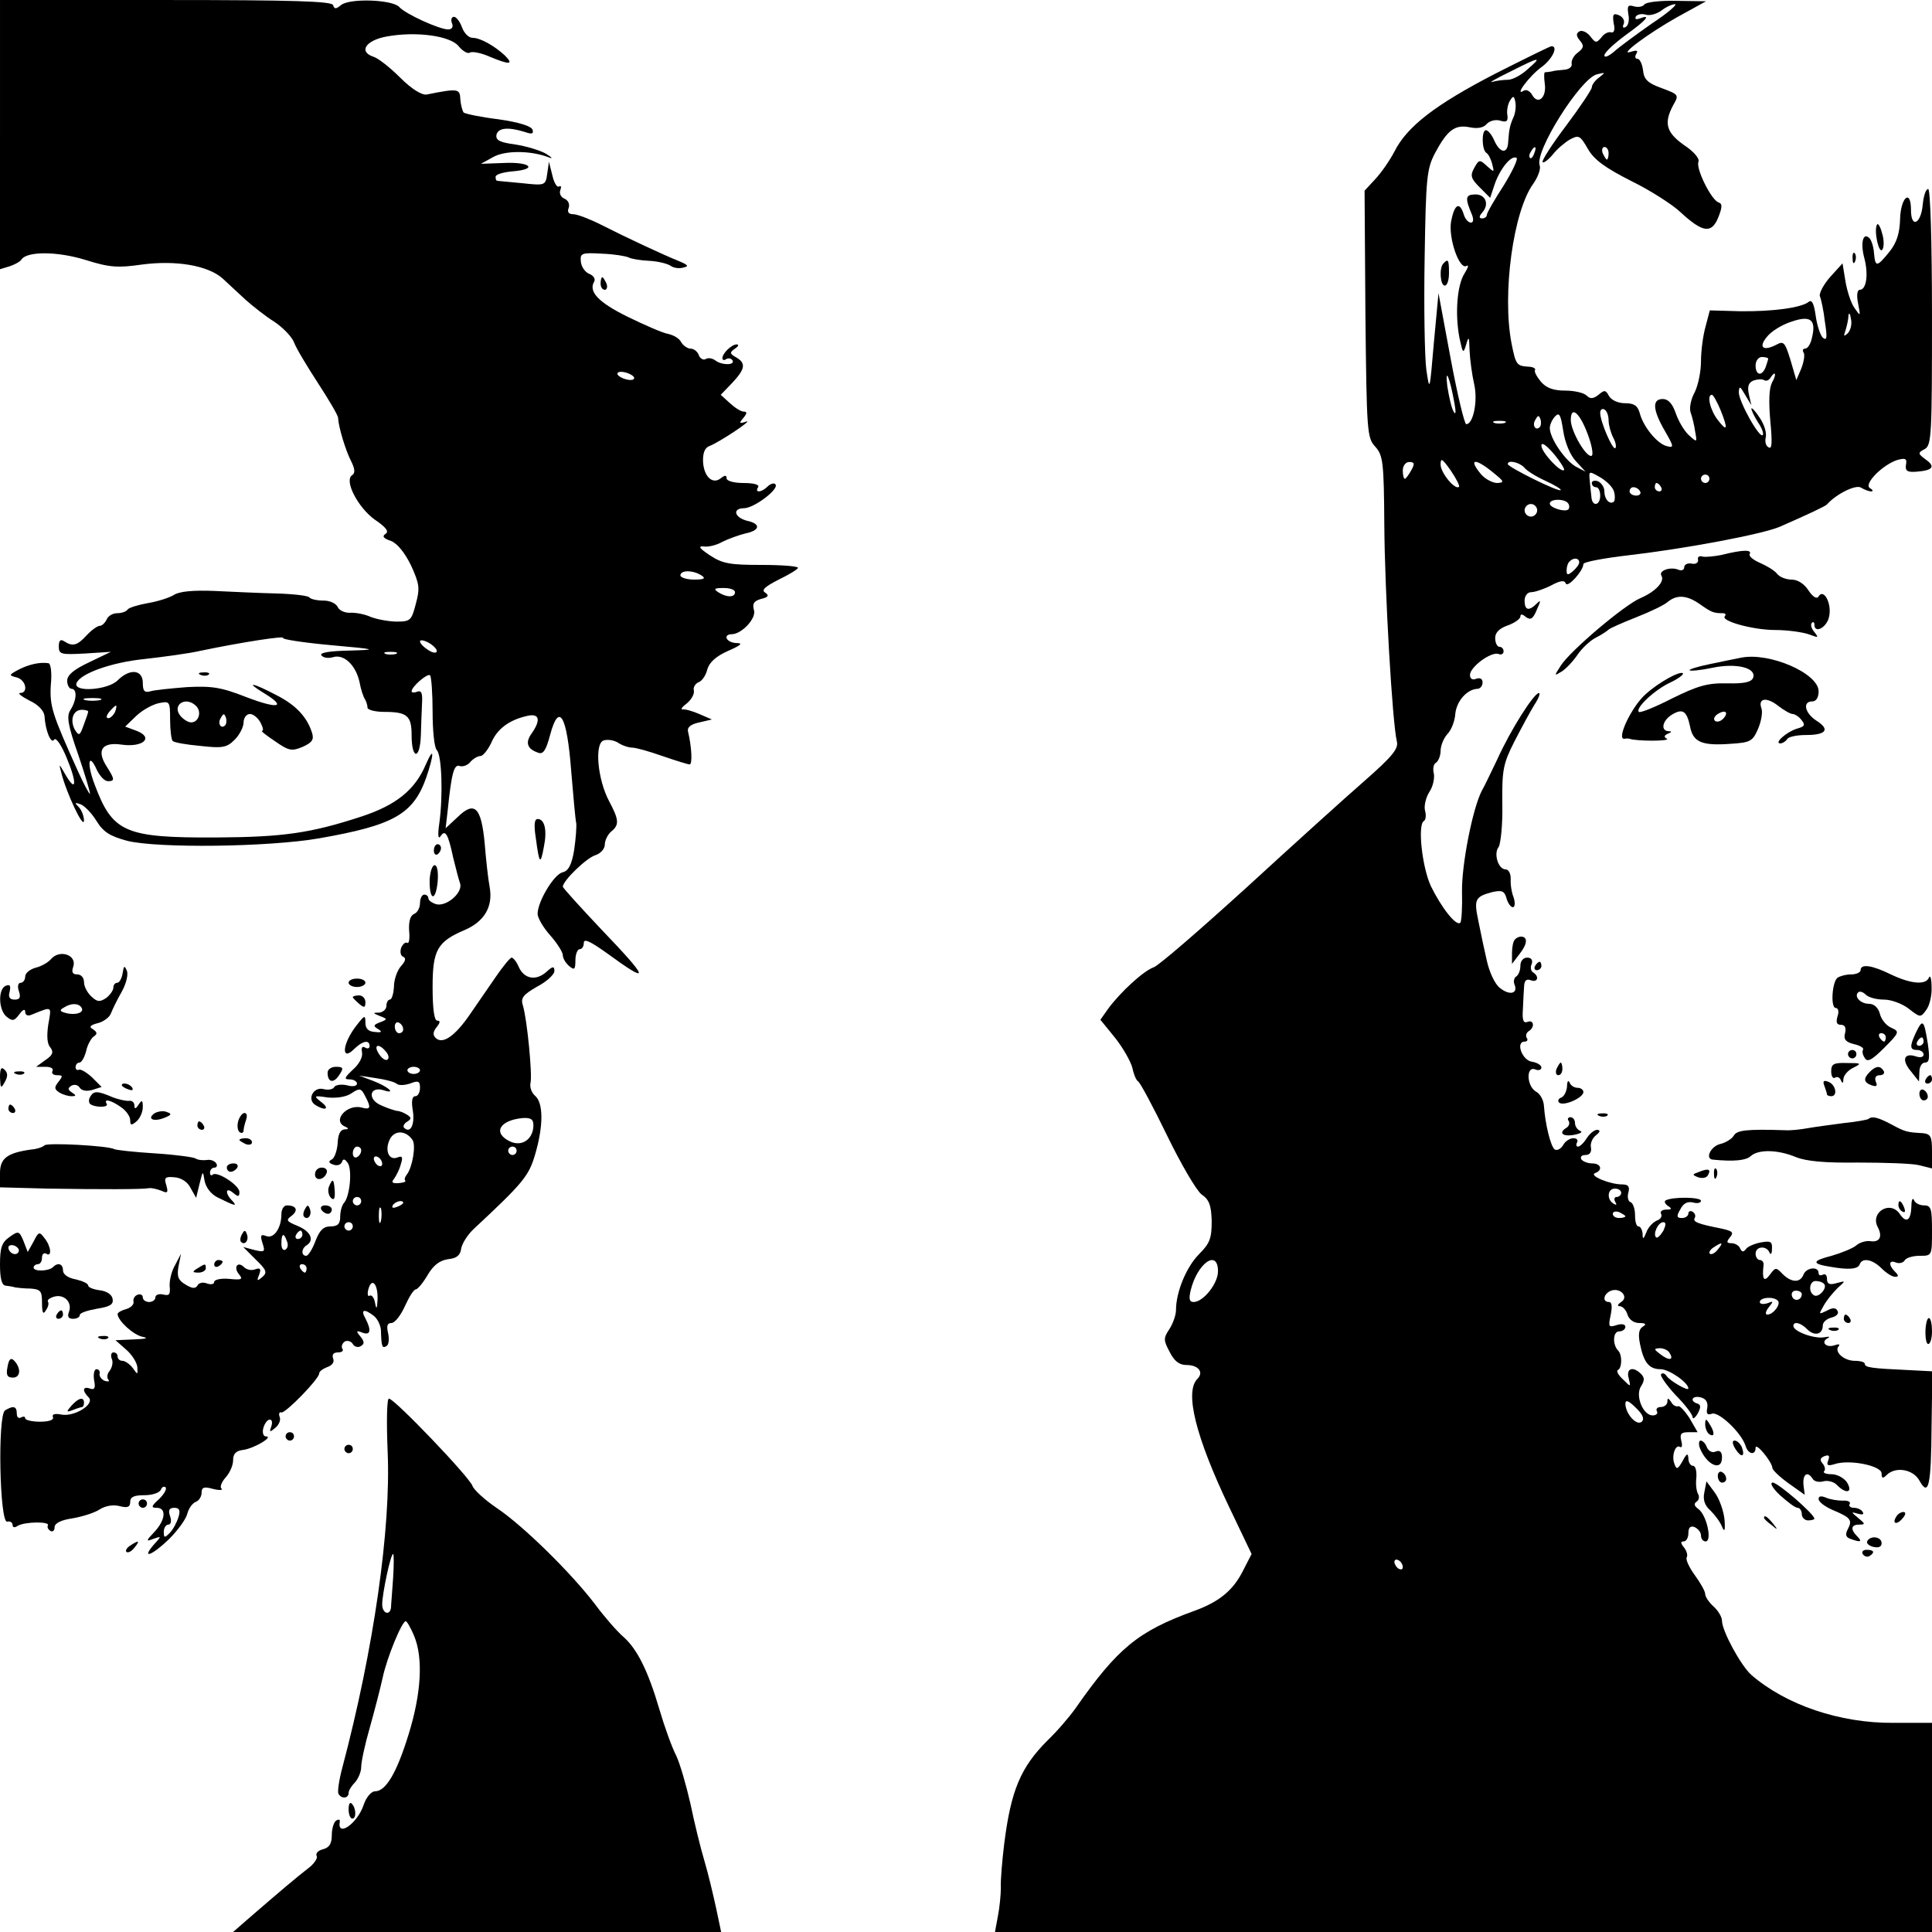
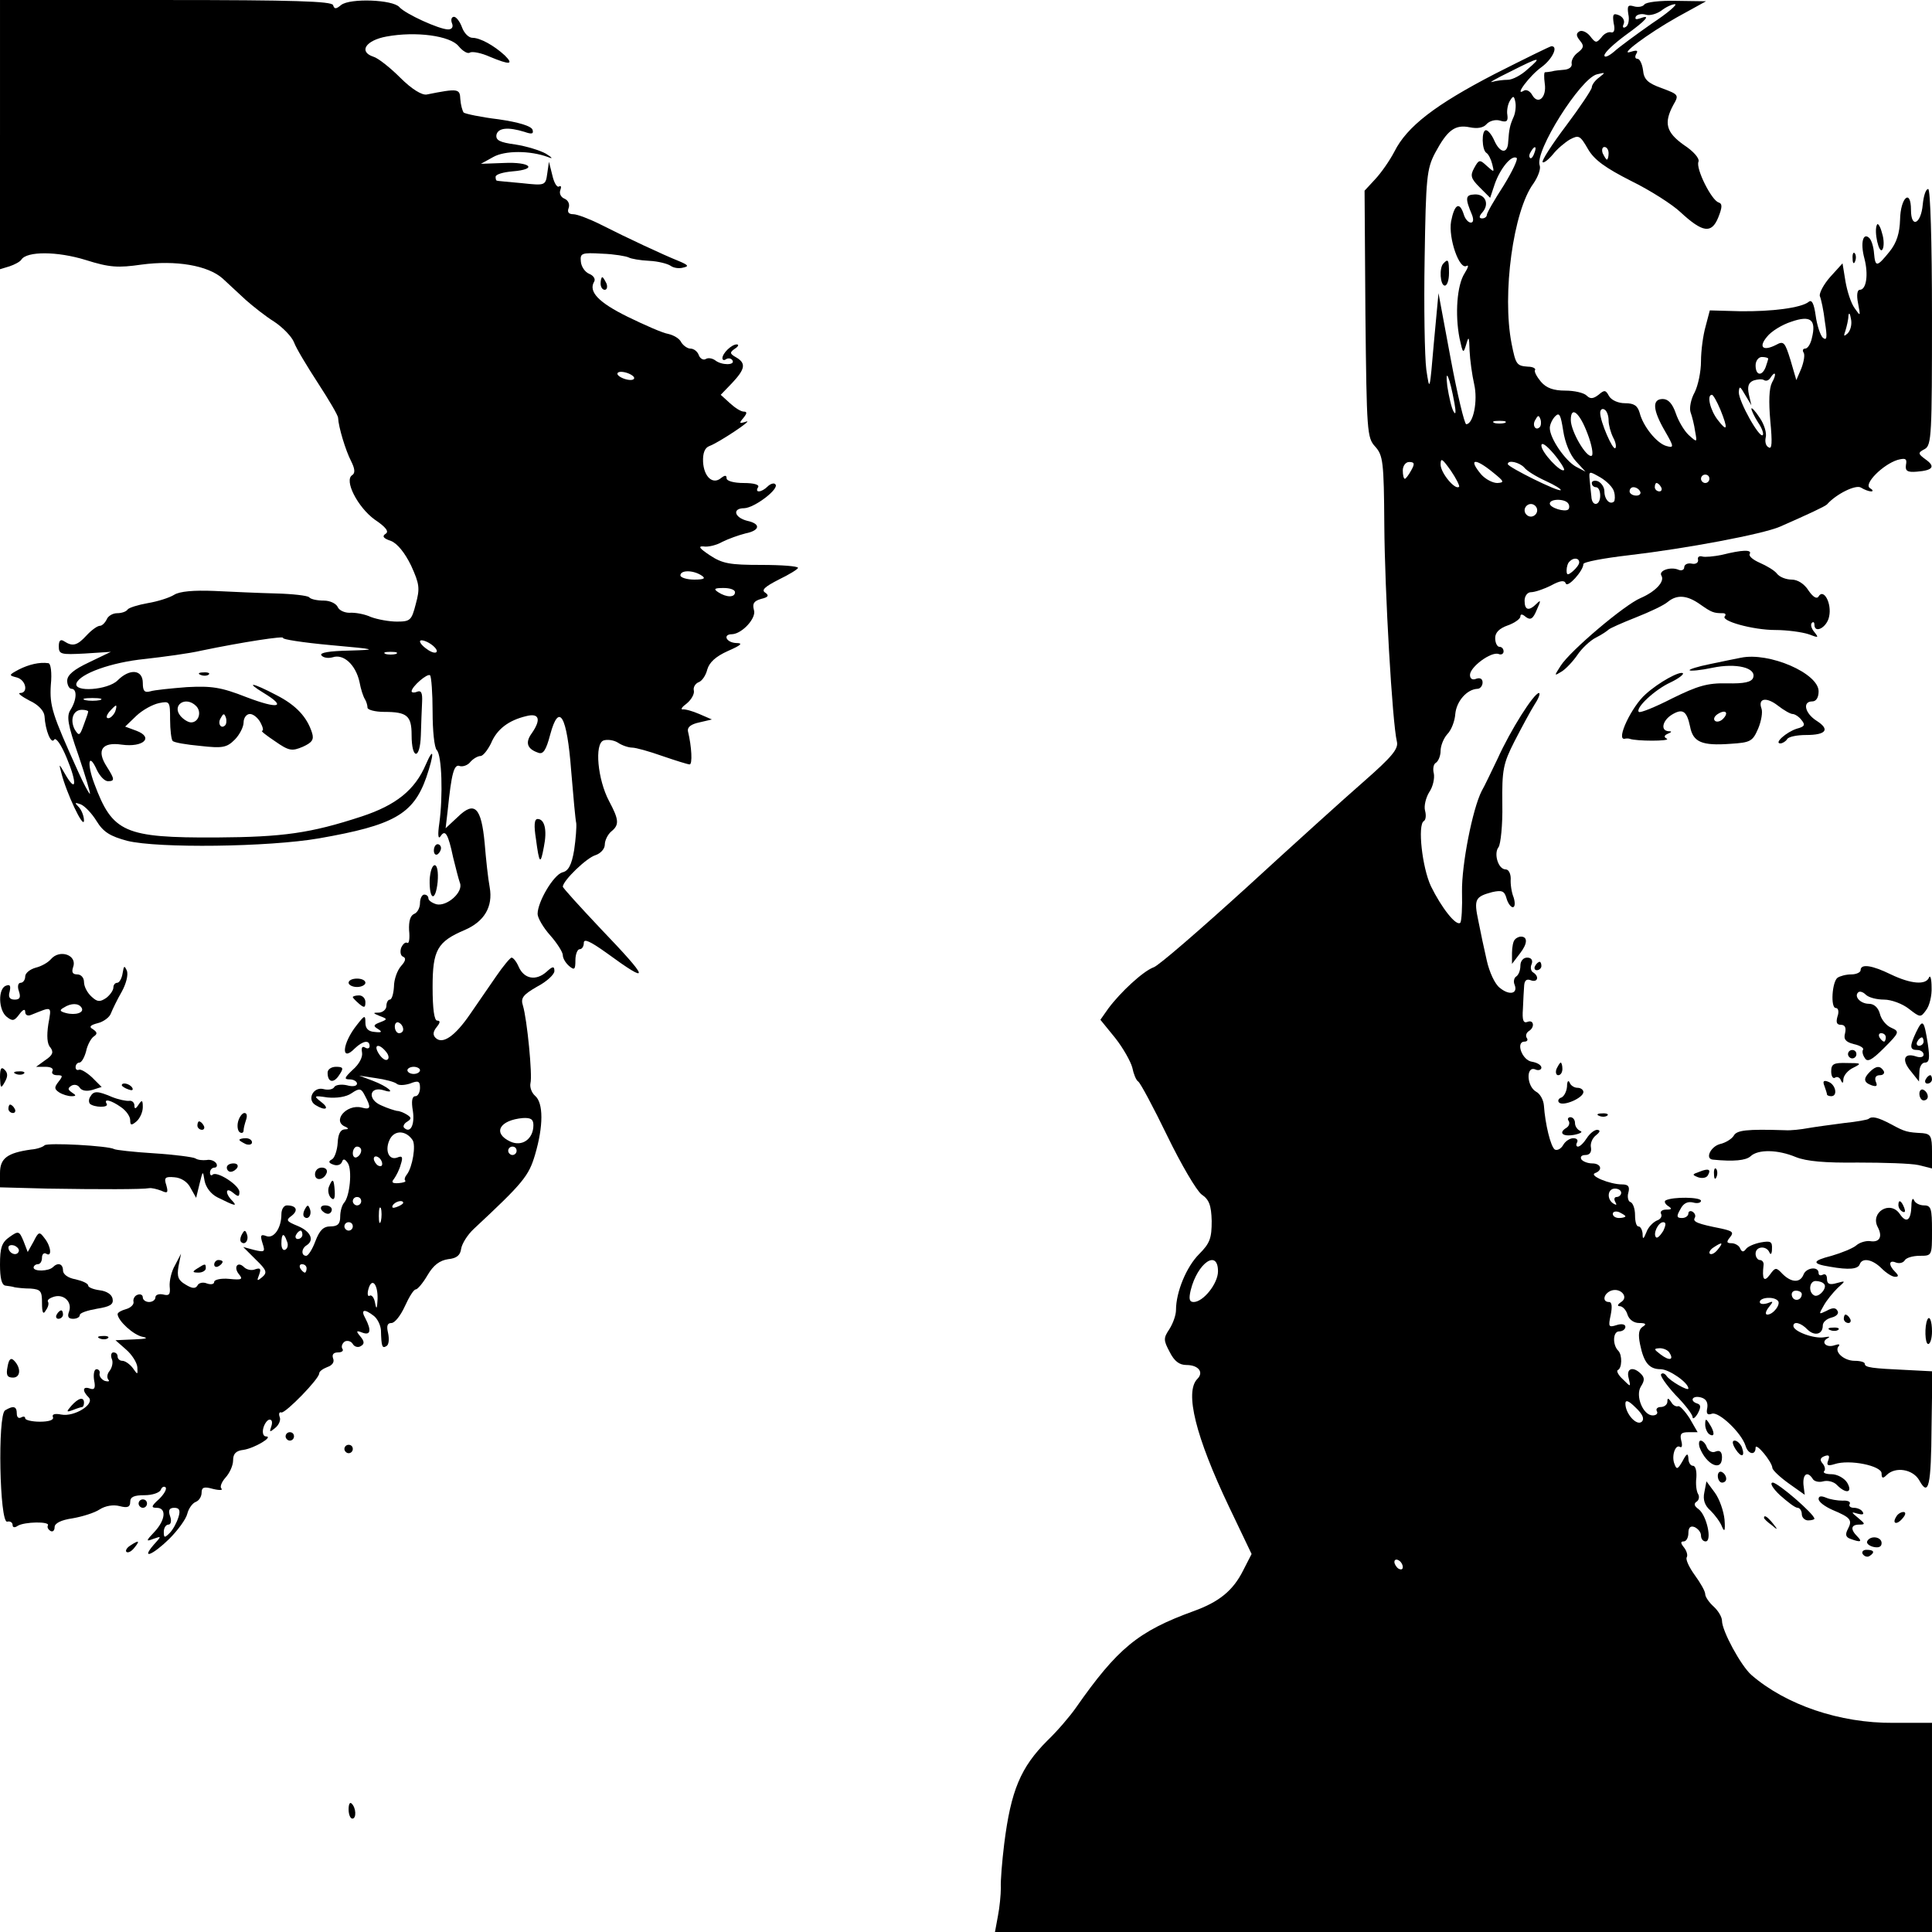
<svg xmlns="http://www.w3.org/2000/svg" version="1.0" width="460pt" height="460pt" viewBox="0 0 460 460" preserveAspectRatio="xMidYMid meet">
  <g transform="translate(0,460) scale(0.1,-0.1)" fill="#000000" stroke="none">
    <path d="M0 4279 l0 -320 23 7 c12 4 25 11 28 16 13 20 85 20 153 -1 57 -18 77 -19 133 -11 82 11 158 -2 193 -33 14 -13 39 -36 55 -51 17 -15 47 -39 68 -52 21 -14 42 -36 47 -49 5 -14 31 -57 57 -97 26 -40 48 -77 48 -83 1 -22 18 -78 31 -103 9 -18 10 -28 3 -33 -21 -12 13 -77 53 -106 27 -18 35 -29 26 -34 -9 -6 -5 -11 13 -17 15 -6 33 -28 48 -59 20 -44 21 -54 11 -91 -10 -39 -13 -42 -45 -42 -18 0 -46 5 -62 11 -15 7 -38 11 -51 10 -12 0 -25 6 -28 14 -4 8 -18 15 -33 15 -15 0 -31 3 -35 8 -4 4 -40 8 -79 9 -40 1 -106 4 -147 6 -49 2 -82 -1 -95 -9 -11 -7 -39 -16 -63 -20 -23 -4 -45 -11 -48 -15 -3 -5 -14 -9 -25 -9 -11 0 -22 -7 -25 -15 -4 -8 -11 -15 -16 -15 -6 0 -20 -10 -32 -23 -22 -24 -33 -27 -53 -14 -9 6 -13 2 -13 -12 0 -19 5 -20 62 -17 l62 4 -52 -25 c-36 -17 -52 -30 -52 -44 0 -10 5 -19 10 -19 14 0 13 -26 -2 -50 -10 -15 -7 -35 19 -109 17 -50 29 -91 27 -91 -2 0 -15 24 -28 53 -62 137 -68 156 -65 206 3 29 0 52 -6 52 -21 3 -46 -3 -70 -15 -24 -13 -25 -14 -5 -19 22 -6 28 -37 8 -37 -7 0 3 -8 22 -18 22 -10 35 -25 36 -37 2 -35 16 -68 23 -56 4 6 17 -12 30 -44 25 -60 23 -85 -4 -38 -15 26 -15 26 -9 3 12 -48 53 -135 54 -114 0 11 -6 26 -13 33 -10 10 -9 11 5 6 10 -4 27 -22 38 -40 16 -26 32 -36 73 -47 73 -18 336 -15 457 6 177 31 224 57 255 145 19 56 19 77 -1 31 -26 -61 -71 -97 -153 -124 -122 -40 -187 -49 -346 -50 -219 -1 -247 12 -290 127 -19 50 -14 78 6 33 7 -14 18 -26 26 -26 17 0 16 5 -3 35 -25 39 -11 59 36 52 51 -7 77 17 35 33 l-27 10 27 26 c15 14 39 27 54 30 25 5 26 4 26 -39 0 -25 3 -48 6 -51 3 -4 33 -9 66 -12 53 -6 63 -4 82 15 11 11 21 30 21 41 0 11 7 20 15 20 8 0 19 -9 25 -20 6 -11 8 -20 4 -20 -4 0 10 -11 31 -25 33 -23 40 -24 66 -13 22 10 27 17 22 33 -12 38 -38 66 -85 90 -57 30 -76 33 -30 5 56 -34 35 -39 -41 -10 -61 24 -83 27 -142 24 -38 -3 -78 -7 -87 -10 -14 -4 -18 1 -18 20 0 32 -31 35 -60 6 -23 -23 -105 -29 -98 -7 8 23 83 50 163 58 44 5 105 13 135 20 96 20 200 36 194 30 -3 -3 47 -11 113 -17 111 -10 114 -11 45 -13 -48 -1 -71 -5 -67 -11 4 -6 16 -8 27 -5 26 9 55 -18 64 -59 3 -17 9 -35 13 -41 3 -5 6 -14 6 -20 0 -5 18 -10 40 -10 54 0 65 -9 65 -55 0 -59 20 -60 22 -1 1 28 2 64 3 80 1 21 -2 28 -12 24 -7 -3 -13 -2 -13 1 0 11 38 44 44 38 3 -3 6 -42 6 -87 0 -44 4 -85 10 -91 12 -12 15 -109 6 -174 -4 -27 -3 -40 3 -31 11 17 18 6 30 -51 6 -24 13 -52 16 -60 9 -22 -31 -57 -56 -51 -10 3 -19 9 -19 14 0 5 -4 9 -10 9 -5 0 -10 -9 -10 -20 0 -11 -6 -23 -14 -26 -9 -4 -13 -17 -12 -39 2 -19 0 -32 -4 -30 -5 3 -11 -3 -15 -12 -3 -10 -1 -19 5 -21 7 -3 6 -10 -5 -22 -9 -10 -17 -32 -17 -49 -1 -17 -5 -31 -10 -31 -4 0 -8 -7 -8 -15 0 -8 -8 -15 -17 -16 -16 0 -16 -1 1 -8 19 -7 19 -8 1 -15 -16 -6 -17 -9 -5 -16 11 -7 9 -9 -8 -7 -15 1 -22 8 -22 22 0 19 -2 18 -20 -5 -36 -45 -39 -91 -5 -56 19 18 35 21 35 5 0 -5 -5 -7 -11 -3 -7 4 -9 -1 -7 -12 2 -11 -7 -28 -22 -41 -20 -19 -22 -23 -7 -23 9 0 17 -5 17 -10 0 -6 -10 -8 -24 -4 -13 3 -27 1 -30 -4 -3 -6 -15 -8 -26 -5 -24 6 -40 -25 -19 -38 24 -15 35 -9 14 7 -19 15 -18 16 15 11 21 -2 44 1 57 10 19 13 23 12 32 -6 15 -28 14 -34 -8 -28 -36 9 -72 -33 -38 -46 8 -4 7 -6 -3 -6 -10 -1 -15 -12 -16 -32 -1 -17 -7 -35 -13 -39 -10 -5 -9 -9 3 -13 8 -3 17 -1 20 6 3 9 7 8 14 -2 11 -16 5 -80 -9 -95 -5 -6 -9 -20 -9 -33 0 -17 -6 -23 -23 -23 -17 0 -26 -9 -36 -35 -7 -19 -17 -35 -22 -35 -12 0 -12 17 1 25 19 12 10 33 -21 46 -27 11 -29 14 -15 24 17 13 12 25 -11 25 -7 0 -13 -9 -13 -21 0 -33 -18 -59 -36 -52 -13 5 -15 2 -9 -17 7 -21 5 -22 -20 -16 l-26 7 30 -30 c26 -25 28 -31 15 -42 -12 -10 -13 -9 -7 6 5 14 3 17 -9 13 -9 -4 -21 -1 -27 5 -15 15 -26 0 -12 -17 10 -12 7 -14 -23 -11 -20 2 -36 -2 -36 -7 0 -6 -8 -7 -17 -4 -9 4 -20 2 -23 -5 -5 -8 -13 -7 -29 3 -17 10 -20 19 -16 43 l6 30 -14 -27 c-9 -15 -14 -38 -13 -51 2 -19 -1 -23 -16 -19 -10 2 -18 -1 -18 -7 0 -6 -7 -11 -15 -11 -8 0 -15 5 -15 11 0 6 -6 9 -13 6 -6 -2 -11 -10 -9 -17 1 -6 -7 -14 -18 -17 -11 -3 -20 -8 -20 -12 1 -16 38 -50 60 -54 15 -3 7 -5 -20 -6 l-45 -2 25 -22 c14 -12 26 -31 27 -42 1 -19 1 -19 -11 -2 -7 9 -18 17 -25 17 -6 0 -11 5 -11 10 0 6 -4 10 -10 10 -5 0 -7 -7 -4 -15 4 -8 1 -21 -5 -29 -6 -7 -7 -16 -3 -21 4 -4 0 -5 -8 -3 -8 3 -14 11 -13 17 2 6 -2 11 -7 11 -6 0 -8 -12 -6 -26 4 -19 1 -24 -10 -20 -17 6 -19 -5 -3 -21 16 -16 -34 -47 -65 -41 -15 3 -23 1 -20 -6 3 -7 -10 -11 -31 -11 -19 0 -35 4 -35 8 0 5 -5 5 -10 2 -6 -3 -10 1 -10 9 0 18 -8 20 -28 8 -18 -12 -13 -268 5 -265 7 2 13 -2 13 -8 0 -6 5 -7 12 -2 16 10 78 11 72 1 -2 -4 0 -9 6 -13 5 -3 10 0 10 9 0 9 15 17 43 21 23 4 52 13 64 21 14 9 33 12 48 8 19 -5 25 -2 25 10 0 12 9 16 34 16 19 0 36 6 39 13 2 6 7 9 11 6 4 -4 -3 -16 -15 -28 -19 -17 -20 -21 -6 -21 24 0 21 -29 -5 -57 -21 -22 -21 -24 -3 -17 20 7 20 7 1 -14 -31 -36 -3 -25 37 14 20 20 40 47 43 60 3 12 12 25 20 28 8 3 14 13 14 22 0 13 6 15 27 9 16 -4 25 -3 20 1 -4 4 1 16 10 26 10 11 18 29 18 41 0 16 7 23 25 25 26 4 73 32 53 32 -6 0 -9 9 -6 20 3 11 10 20 15 20 6 0 7 -7 4 -16 -5 -14 -4 -15 9 -4 9 7 14 19 11 26 -3 8 -1 13 4 11 10 -2 90 80 90 93 0 5 9 11 19 15 12 4 18 12 14 21 -3 9 1 14 12 14 9 0 14 4 10 9 -3 5 0 13 6 17 6 3 15 1 19 -6 4 -7 13 -9 19 -5 9 5 9 11 -1 23 -11 13 -10 15 5 9 19 -7 22 5 7 34 -12 21 -3 24 20 6 9 -7 16 -22 17 -34 1 -40 3 -44 13 -38 6 3 7 17 4 31 -4 17 -2 24 8 24 8 0 22 18 32 40 10 22 21 40 26 40 4 0 17 15 28 34 14 24 29 35 49 38 20 2 29 9 31 25 2 12 15 33 30 47 118 110 131 126 146 177 20 68 20 123 0 140 -8 7 -13 20 -11 30 5 19 -8 152 -18 185 -6 18 1 26 34 45 23 12 41 29 41 37 0 12 -4 12 -19 -2 -25 -22 -53 -17 -66 12 -5 12 -13 22 -17 22 -3 0 -20 -20 -37 -45 -17 -25 -45 -65 -62 -90 -35 -51 -65 -73 -82 -56 -7 7 -6 15 3 26 8 10 9 15 1 15 -7 0 -11 27 -11 80 0 88 11 108 77 136 46 20 67 55 59 101 -4 21 -9 68 -12 105 -8 86 -24 102 -64 63 l-29 -27 5 43 c9 88 15 111 29 105 7 -2 19 2 25 10 7 8 18 14 24 14 6 0 17 14 25 30 14 34 42 55 84 65 31 8 36 -8 13 -41 -16 -22 -11 -37 15 -46 12 -5 19 5 29 43 21 78 40 46 50 -87 5 -60 10 -116 12 -124 1 -8 -1 -37 -5 -64 -6 -36 -14 -50 -28 -53 -21 -6 -59 -70 -59 -99 0 -9 13 -32 30 -51 16 -18 30 -40 30 -47 0 -8 7 -19 15 -26 13 -11 15 -8 15 14 0 14 5 26 10 26 6 0 10 7 10 15 0 11 15 4 53 -23 108 -79 104 -65 -13 57 -49 52 -90 97 -90 100 1 15 57 69 78 75 12 4 22 15 22 25 0 10 7 24 15 31 20 16 19 28 -5 73 -27 51 -35 136 -13 144 9 3 24 1 34 -5 10 -7 26 -12 34 -12 9 0 41 -9 72 -20 32 -11 61 -20 65 -20 7 0 5 42 -4 79 -2 10 8 17 27 21 l30 7 -30 13 c-16 7 -34 12 -40 11 -5 0 -1 6 10 14 11 9 19 23 17 31 -2 8 4 17 12 20 8 3 17 17 20 30 5 17 20 31 49 44 32 14 37 19 20 19 -24 1 -33 21 -10 21 24 1 59 39 52 58 -4 15 0 21 17 26 17 4 20 8 10 15 -10 6 -1 14 32 31 25 12 46 25 46 28 0 4 -39 7 -88 7 -74 0 -92 3 -122 23 -24 16 -29 22 -15 21 11 -2 31 3 45 11 14 7 39 16 55 20 35 7 37 23 4 30 -31 8 -36 30 -7 30 25 1 85 47 74 57 -3 4 -12 1 -18 -5 -15 -15 -32 -16 -23 -2 4 6 -10 10 -34 10 -24 0 -41 5 -41 11 0 8 -4 8 -13 1 -20 -17 -41 3 -43 38 -1 21 4 34 15 38 24 9 109 66 87 58 -16 -5 -17 -4 -6 9 9 11 9 15 1 15 -7 0 -21 9 -33 20 l-22 20 27 28 c31 33 34 47 10 61 -16 9 -16 12 -3 21 8 5 10 10 4 10 -12 0 -34 -21 -34 -33 0 -4 4 -6 9 -2 5 3 12 2 15 -3 7 -12 -26 -12 -41 0 -7 5 -17 7 -23 3 -5 -3 -13 1 -16 9 -3 9 -12 16 -20 16 -7 0 -17 7 -22 15 -4 9 -18 17 -31 20 -13 2 -56 21 -97 41 -69 34 -94 60 -79 84 3 6 -2 14 -12 18 -10 4 -19 17 -20 29 -2 20 1 22 51 19 29 -1 57 -6 63 -9 5 -3 27 -7 49 -8 21 -1 44 -7 51 -12 7 -5 20 -7 30 -4 14 3 12 6 -12 16 -35 14 -121 54 -186 87 -26 13 -55 24 -64 24 -11 0 -15 5 -11 15 3 9 -1 18 -10 22 -8 3 -13 12 -10 20 3 8 2 12 -3 9 -5 -3 -12 9 -16 27 l-8 32 -4 -28 c-4 -29 -5 -29 -61 -23 -31 3 -58 5 -59 6 -2 0 -3 4 -3 9 0 6 18 11 40 13 62 5 43 23 -20 20 l-55 -2 29 16 c28 16 88 16 131 0 12 -5 11 -2 -5 8 -14 8 -47 18 -73 22 -37 5 -47 10 -45 23 4 17 28 19 67 7 17 -6 22 -5 19 5 -3 9 -33 18 -81 25 -42 5 -79 13 -83 16 -3 4 -7 18 -8 32 -1 25 -5 26 -80 11 -11 -2 -35 12 -63 40 -24 24 -53 47 -64 50 -36 12 -18 39 31 48 70 13 152 2 172 -23 10 -12 22 -19 27 -15 6 3 27 -1 47 -10 48 -20 58 -19 36 3 -26 24 -59 42 -77 42 -9 0 -20 11 -25 25 -5 14 -14 25 -19 25 -6 0 -8 -7 -5 -15 4 -9 0 -15 -9 -15 -21 0 -102 37 -116 53 -15 18 -118 22 -139 5 -12 -10 -16 -10 -19 0 -4 9 -92 12 -399 12 l-394 0 0 -321z m1510 -579 c0 -5 -9 -6 -20 -3 -11 3 -20 9 -20 13 0 5 9 6 20 3 11 -3 20 -9 20 -13z m160 -470 c11 -7 7 -10 -17 -10 -18 0 -33 5 -33 10 0 13 30 13 50 0z m80 -40 c0 -13 -20 -13 -40 0 -12 8 -9 10 13 10 15 0 27 -4 27 -10z m-710 -140 c0 -6 -9 -5 -20 2 -11 7 -20 16 -20 21 0 4 9 3 20 -3 11 -6 20 -15 20 -20z m-97 -7 c-7 -2 -19 -2 -25 0 -7 3 -2 5 12 5 14 0 19 -2 13 -5z m-705 -110 c-10 -2 -26 -2 -35 0 -10 3 -2 5 17 5 19 0 27 -2 18 -5z m229 -14 c14 -14 6 -39 -12 -39 -7 0 -18 7 -25 15 -22 26 12 49 37 24z m-193 -14 c-4 -8 -11 -15 -16 -15 -6 0 -5 6 2 15 7 8 14 15 16 15 2 0 1 -7 -2 -15z m-64 1 c0 -3 -5 -17 -11 -33 -9 -25 -11 -26 -21 -10 -12 23 -4 47 17 47 8 0 15 -2 15 -4z m326 -33 c-10 -10 -19 5 -10 18 6 11 8 11 12 0 2 -7 1 -15 -2 -18z m424 -724 c0 -5 -4 -9 -10 -9 -5 0 -10 7 -10 16 0 8 5 12 10 9 6 -3 10 -10 10 -16z m-41 -53 c7 -8 8 -17 3 -19 -4 -3 -13 3 -20 14 -14 22 0 26 17 5z m81 -44 c0 -5 -7 -9 -15 -9 -8 0 -15 4 -15 9 0 4 7 8 15 8 8 0 15 -4 15 -8z m-56 -32 c5 -5 19 -4 32 0 20 8 24 6 24 -10 0 -11 -5 -20 -11 -20 -8 0 -10 -12 -6 -35 5 -33 -6 -55 -21 -40 -3 3 0 10 7 14 11 7 11 10 0 17 -8 5 -18 9 -24 9 -5 1 -22 6 -37 13 -34 14 -29 47 6 36 31 -10 10 9 -27 23 l-32 12 40 -6 c22 -3 44 -9 49 -13z m326 -99 c0 -33 -27 -52 -55 -39 -43 20 -26 51 30 56 19 1 25 -3 25 -17z m-288 -35 c9 -12 0 -65 -13 -82 -5 -6 -7 -13 -4 -15 2 -3 -5 -5 -16 -6 -15 -1 -18 2 -11 10 5 7 13 22 16 34 6 18 4 22 -8 17 -21 -8 -31 19 -17 45 12 21 38 19 53 -3z m-122 -25 c0 -6 -4 -13 -10 -16 -5 -3 -10 1 -10 9 0 9 5 16 10 16 6 0 10 -4 10 -9z m370 -1 c0 -5 -4 -10 -10 -10 -5 0 -10 5 -10 10 0 6 5 10 10 10 6 0 10 -4 10 -10z m-320 -31 c0 -6 -4 -7 -10 -4 -5 3 -10 11 -10 16 0 6 5 7 10 4 6 -3 10 -11 10 -16z m-50 -89 c0 -5 -4 -10 -10 -10 -5 0 -10 5 -10 10 0 6 5 10 10 10 6 0 10 -4 10 -10z m100 -4 c0 -2 -7 -7 -16 -10 -8 -3 -12 -2 -9 4 6 10 25 14 25 6z m-53 -43 c-3 -10 -5 -4 -5 12 0 17 2 24 5 18 2 -7 2 -21 0 -30z m-67 -13 c0 -5 -4 -10 -10 -10 -5 0 -10 5 -10 10 0 6 5 10 10 10 6 0 10 -4 10 -10z m-120 -20 c0 -5 -5 -10 -11 -10 -5 0 -7 5 -4 10 3 6 8 10 11 10 2 0 4 -4 4 -10z m-37 -15 c4 -8 2 -17 -3 -20 -6 -4 -10 3 -10 14 0 25 6 27 13 6z m47 -65 c0 -5 -2 -10 -4 -10 -3 0 -8 5 -11 10 -3 6 -1 10 4 10 6 0 11 -4 11 -10z m169 -73 c-1 -24 -3 -26 -6 -9 -2 12 -8 20 -13 17 -4 -3 -6 4 -3 15 8 30 23 13 22 -23z m-474 -519 c-4 -13 -13 -30 -21 -38 -12 -12 -14 -12 -14 3 0 9 5 17 11 17 6 0 8 9 4 20 -5 14 -2 20 10 20 12 0 15 -6 10 -22z" />
    <path d="M3915 4589 c-4 -5 -15 -7 -25 -4 -14 4 -16 1 -13 -19 3 -13 0 -27 -6 -30 -6 -4 -9 -1 -5 7 3 8 -2 17 -12 21 -13 5 -15 2 -12 -19 4 -16 1 -24 -6 -22 -6 2 -17 -3 -23 -12 -12 -14 -14 -14 -27 3 -8 10 -20 15 -26 11 -8 -5 -7 -11 2 -22 10 -12 9 -17 -5 -28 -10 -7 -16 -19 -15 -26 2 -8 -6 -14 -17 -15 -11 -1 -24 -2 -30 -4 -5 -1 -13 -2 -16 -2 -3 1 -3 -12 -1 -27 5 -33 -16 -52 -30 -27 -5 9 -14 14 -20 10 -24 -15 14 36 42 56 26 19 41 50 24 50 -3 0 -64 -30 -135 -66 -141 -73 -209 -125 -239 -185 -11 -21 -31 -50 -46 -66 l-25 -27 2 -294 c3 -281 4 -294 23 -315 19 -21 21 -36 22 -187 1 -157 19 -471 30 -516 4 -17 -12 -36 -78 -94 -46 -40 -172 -154 -281 -254 -109 -99 -208 -185 -220 -189 -25 -9 -79 -59 -108 -98 l-19 -27 35 -43 c19 -24 37 -56 41 -71 3 -15 9 -30 14 -33 5 -3 36 -61 69 -129 33 -68 70 -131 82 -140 18 -12 23 -26 24 -63 0 -41 -4 -53 -30 -79 -30 -30 -55 -90 -55 -133 0 -12 -7 -32 -16 -46 -14 -21 -14 -26 1 -54 11 -22 23 -31 40 -31 28 0 42 -17 26 -33 -31 -31 -4 -138 75 -304 l54 -113 -20 -39 c-24 -48 -57 -75 -118 -97 -132 -48 -181 -88 -281 -231 -14 -20 -44 -55 -67 -77 -64 -64 -87 -119 -103 -246 -5 -41 -9 -88 -8 -105 0 -16 -3 -47 -7 -67 l-7 -38 1116 0 1115 0 0 249 0 249 -92 0 c-128 -1 -256 43 -338 114 -25 22 -70 105 -70 129 0 9 -9 24 -20 34 -11 10 -20 23 -20 30 0 6 -11 26 -25 45 -13 18 -22 37 -19 42 3 5 0 15 -6 23 -9 11 -9 15 -1 15 6 0 11 9 11 20 0 13 5 18 15 14 8 -4 15 -12 15 -20 0 -8 5 -14 11 -14 16 0 3 62 -17 77 -10 7 -12 13 -4 18 5 3 7 12 3 18 -4 7 -6 24 -4 39 1 16 -2 28 -8 28 -6 0 -11 8 -11 18 -1 13 -4 12 -14 -7 -11 -19 -14 -21 -19 -7 -8 19 2 48 13 41 5 -3 6 4 3 15 -4 16 0 20 17 20 l22 0 -19 33 c-11 17 -23 30 -27 29 -5 -2 -13 2 -17 10 -7 10 -9 10 -9 1 0 -7 -7 -13 -16 -13 -8 0 -12 -5 -9 -10 3 -5 -1 -10 -10 -10 -23 0 -42 47 -28 69 9 14 9 21 0 30 -19 19 -36 13 -29 -11 5 -21 5 -21 -14 -2 -11 10 -16 20 -12 22 10 4 11 36 1 46 -14 14 -13 46 2 46 8 0 15 5 15 11 0 6 -9 8 -21 4 -19 -6 -20 -4 -14 24 4 20 3 31 -4 31 -17 0 -13 20 5 27 22 8 43 -15 24 -27 -9 -6 -10 -10 -3 -10 6 0 15 -9 18 -20 4 -12 15 -20 28 -20 16 0 18 -3 8 -9 -9 -6 -11 -18 -6 -42 9 -44 22 -59 49 -59 20 0 66 -32 66 -46 0 -7 -44 18 -52 30 -4 6 -10 8 -13 4 -3 -3 12 -25 34 -49 23 -23 41 -47 41 -53 0 -6 6 -2 12 8 8 15 8 21 0 24 -20 6 -13 20 7 15 13 -3 18 -12 16 -25 -3 -14 0 -18 11 -14 16 6 70 -45 80 -76 6 -21 24 -24 24 -5 0 14 39 -33 40 -48 0 -5 18 -22 39 -37 l38 -27 -3 24 c-2 26 10 33 22 14 3 -6 15 -9 25 -6 11 3 26 -1 33 -9 22 -22 38 -18 24 6 -7 11 -24 20 -37 20 -13 0 -21 3 -18 7 4 3 2 12 -3 18 -8 9 -6 14 4 18 11 4 13 1 9 -10 -5 -12 -1 -14 15 -9 36 12 112 -4 112 -22 0 -12 3 -13 12 -4 21 21 63 14 78 -13 22 -40 28 -13 29 129 l2 131 -58 3 c-87 4 -103 6 -103 15 0 4 -11 7 -24 7 -26 0 -50 22 -38 35 4 5 -1 5 -10 2 -20 -7 -34 8 -16 17 7 4 3 4 -9 2 -24 -4 -73 14 -73 27 0 12 18 8 34 -9 17 -16 36 -11 36 10 0 8 9 16 21 19 12 3 18 10 14 16 -4 8 -12 8 -26 0 -19 -9 -19 -9 -7 12 7 13 22 31 33 42 20 18 20 18 -2 12 -17 -5 -23 -2 -23 10 0 9 -4 13 -10 10 -6 -3 -10 -1 -10 4 0 17 -30 13 -36 -4 -8 -20 -29 -19 -50 2 -15 16 -17 16 -30 -2 -14 -19 -19 -11 -15 23 1 6 -3 12 -9 12 -5 0 -10 7 -10 15 0 18 26 20 33 3 3 -7 6 -3 6 8 1 18 -3 20 -26 16 -16 -3 -32 -10 -36 -16 -6 -8 -10 -7 -14 2 -2 6 -12 12 -20 12 -12 0 -13 3 -4 14 10 12 6 15 -21 21 -56 11 -68 16 -63 25 3 5 1 11 -5 15 -5 3 -10 1 -10 -4 0 -6 -7 -11 -15 -11 -13 0 -14 4 -4 21 7 14 17 19 30 16 10 -3 19 -1 19 4 0 9 -67 10 -84 1 -4 -2 -2 -8 5 -13 11 -7 10 -9 -4 -9 -10 0 -15 -5 -12 -10 3 -6 -1 -13 -10 -16 -9 -4 -21 -16 -25 -28 -7 -17 -9 -18 -9 -3 -1 9 -5 17 -10 17 -5 0 -8 12 -8 27 0 15 -5 29 -11 31 -5 1 -8 12 -5 22 4 15 0 20 -15 20 -29 0 -80 21 -64 27 19 7 14 23 -7 23 -11 0 -23 5 -26 10 -3 6 1 10 10 10 10 0 15 7 13 18 -2 9 3 22 12 29 10 8 11 12 3 13 -7 0 -18 -9 -25 -20 -7 -11 -16 -20 -21 -20 -4 0 -5 5 -2 10 3 6 -1 10 -9 10 -8 0 -19 -7 -24 -16 -5 -9 -14 -14 -20 -11 -10 7 -23 61 -26 105 -1 13 -9 28 -19 33 -22 13 -24 61 -2 53 8 -4 15 -1 15 4 0 6 -10 12 -22 14 -24 3 -40 48 -18 48 6 0 9 4 5 9 -3 5 -1 12 5 16 15 9 12 28 -3 22 -10 -4 -13 4 -11 31 1 21 2 45 3 56 1 12 6 16 16 12 16 -6 21 9 5 19 -5 3 -7 12 -3 20 3 9 -1 15 -11 15 -9 0 -16 -8 -16 -19 0 -11 -4 -22 -10 -26 -5 -3 -7 -12 -4 -19 9 -22 -12 -27 -35 -8 -12 9 -25 38 -31 65 -6 26 -15 68 -20 94 -11 52 -8 58 33 69 23 5 29 3 34 -15 3 -11 10 -21 15 -21 5 0 6 10 2 23 -5 12 -8 32 -7 45 0 12 -5 22 -12 22 -18 0 -29 38 -17 53 5 7 10 53 9 102 -1 82 2 97 29 150 17 33 38 72 48 88 10 15 14 27 10 27 -12 -1 -67 -87 -99 -158 -15 -31 -31 -65 -37 -75 -22 -43 -48 -176 -47 -240 1 -37 -1 -70 -4 -74 -10 -9 -45 36 -70 87 -21 45 -32 146 -17 155 5 3 6 14 3 25 -3 11 2 31 10 44 9 13 13 33 11 44 -3 11 -1 23 5 26 6 4 11 17 11 28 0 12 7 30 16 40 10 10 18 32 19 48 3 31 28 59 53 60 6 0 12 7 12 15 0 9 -6 12 -15 9 -9 -4 -15 0 -15 9 0 19 50 56 68 50 6 -3 12 0 12 6 0 6 -4 11 -10 11 -5 0 -10 9 -10 21 0 13 10 23 30 30 17 6 30 16 30 21 0 7 5 6 13 -1 11 -8 17 -5 26 17 10 22 10 25 0 15 -19 -19 -29 -16 -29 7 0 11 7 20 15 20 9 0 30 7 48 16 22 12 32 13 35 5 4 -12 42 30 42 46 0 5 48 14 108 21 137 16 318 50 360 68 66 29 107 48 112 53 22 25 69 48 81 40 8 -5 19 -9 24 -9 6 0 4 4 -3 8 -15 10 31 56 66 67 19 5 23 3 20 -12 -2 -14 3 -18 26 -16 38 3 45 12 21 29 -19 14 -19 16 -2 25 16 9 17 35 17 314 0 184 -4 305 -9 305 -6 0 -11 -17 -13 -37 -4 -46 -28 -58 -28 -13 0 52 -25 30 -26 -23 -1 -32 -8 -55 -25 -76 -30 -37 -34 -38 -37 -4 -1 15 -6 31 -11 36 -15 15 -22 -11 -12 -48 10 -38 5 -75 -11 -75 -6 0 -8 -13 -4 -32 6 -32 6 -32 -8 -12 -9 12 -18 41 -22 64 l-7 43 -29 -32 c-16 -18 -27 -39 -25 -46 3 -7 9 -34 12 -61 6 -38 5 -46 -5 -38 -6 6 -14 30 -17 53 -4 28 -9 39 -17 32 -18 -14 -87 -23 -163 -22 l-72 2 -10 -38 c-6 -21 -11 -58 -11 -83 0 -25 -7 -58 -15 -74 -9 -16 -13 -37 -10 -47 4 -11 9 -31 11 -46 5 -27 5 -27 -15 -9 -11 10 -25 34 -31 52 -8 23 -18 34 -31 34 -26 0 -24 -26 5 -76 22 -38 22 -41 4 -36 -23 6 -56 47 -64 79 -5 17 -13 23 -35 23 -16 0 -32 7 -38 17 -8 15 -11 15 -25 3 -13 -10 -20 -10 -28 -2 -7 7 -30 12 -51 12 -28 0 -45 6 -58 21 -10 12 -17 25 -14 28 2 4 -6 8 -17 8 -27 2 -29 5 -39 55 -23 118 4 316 52 381 11 16 18 35 15 43 -13 33 97 207 136 217 21 5 21 5 6 -7 -10 -7 -18 -18 -18 -24 0 -5 -28 -47 -61 -91 -34 -45 -59 -84 -56 -87 2 -3 13 5 24 18 10 13 29 29 41 36 21 11 24 10 43 -23 15 -26 42 -45 103 -76 45 -22 98 -56 117 -74 53 -49 74 -52 90 -13 10 25 10 33 1 36 -17 5 -55 81 -48 97 3 8 -12 25 -35 40 -42 30 -48 52 -25 95 14 24 13 25 -27 40 -34 12 -43 21 -45 43 -2 15 -8 27 -13 27 -6 0 -7 5 -3 12 5 8 1 9 -12 5 -34 -12 38 42 109 82 l69 38 -71 1 c-38 1 -73 -3 -76 -9z m18 -45 c-37 -26 -78 -56 -90 -67 -13 -11 -23 -15 -23 -9 0 7 23 28 50 48 50 36 63 51 34 40 -9 -3 -12 -2 -9 5 4 5 14 7 24 4 9 -3 26 2 37 10 10 8 25 15 32 15 7 0 -17 -21 -55 -46z m-296 -109 c-15 -14 -36 -25 -47 -25 -10 0 -27 -2 -37 -5 -10 -3 9 8 42 24 73 37 78 37 42 6z m-33 -113 c-9 -20 -11 -30 -13 -59 -1 -30 -19 -29 -33 2 -6 14 -15 25 -20 25 -11 0 -10 -47 1 -54 5 -3 11 -15 14 -27 5 -20 5 -20 -13 -4 -17 16 -19 15 -30 -5 -10 -18 -8 -25 13 -46 l25 -25 11 33 c13 37 40 70 52 62 4 -2 -10 -32 -31 -66 -22 -34 -40 -65 -40 -70 0 -4 -5 -8 -11 -8 -8 0 -8 5 1 15 17 20 6 44 -20 42 -21 -1 -22 -9 -5 -49 4 -11 3 -18 -3 -18 -6 0 -14 9 -17 20 -10 31 -22 24 -30 -17 -7 -40 20 -117 37 -106 6 3 3 -5 -5 -18 -18 -28 -23 -97 -12 -154 8 -37 9 -38 16 -15 6 21 7 19 8 -15 1 -22 6 -58 11 -80 9 -39 -2 -95 -19 -95 -4 0 -21 70 -37 156 l-29 156 -11 -118 c-10 -116 -10 -118 -18 -64 -4 31 -6 150 -4 265 3 192 5 213 25 251 29 54 47 68 82 61 19 -4 33 -1 40 7 7 8 21 12 32 9 16 -5 20 -2 18 13 -2 10 1 26 6 34 8 13 10 12 13 -3 2 -10 0 -26 -4 -35z m49 -87 c-3 -9 -8 -14 -10 -11 -3 3 -2 9 2 15 9 16 15 13 8 -4z m177 0 c0 -8 -2 -15 -4 -15 -2 0 -6 7 -10 15 -3 8 -1 15 4 15 6 0 10 -7 10 -15z m569 -429 c-9 -8 -10 -7 -5 7 3 10 7 26 7 35 1 9 4 6 6 -7 3 -13 -1 -28 -8 -35z m-85 -11 c-3 -14 -10 -25 -16 -25 -5 0 -7 -4 -4 -9 4 -5 1 -22 -5 -38 l-12 -28 -14 48 c-13 42 -16 46 -34 36 -31 -16 -43 -6 -22 19 10 13 36 29 58 36 46 16 60 5 49 -39z m-104 -49 c0 -2 -3 -11 -6 -20 -9 -23 -24 -20 -24 4 0 11 7 20 15 20 8 0 15 -2 15 -4z m-747 -106 c4 -22 3 -29 -2 -20 -5 8 -11 35 -15 60 -6 50 6 21 17 -40z m756 49 c-7 -14 -8 -45 -4 -91 5 -52 4 -69 -4 -63 -7 3 -9 14 -7 23 3 10 -3 31 -14 47 -11 17 -20 26 -20 22 0 -4 7 -19 16 -33 9 -13 14 -27 11 -30 -8 -8 -57 80 -57 102 1 16 3 15 15 -6 l15 -25 -6 26 c-4 19 -1 28 11 33 9 3 21 4 25 1 5 -3 11 -1 15 5 12 19 16 10 4 -11z m-123 -64 c19 -47 17 -55 -6 -25 -18 23 -27 60 -14 60 3 0 12 -16 20 -35z m-266 -26 c0 -11 5 -29 11 -41 6 -11 8 -22 5 -25 -6 -6 -36 63 -36 84 0 8 5 11 10 8 6 -3 10 -15 10 -26z m-78 -97 l23 -25 -23 12 c-25 14 -62 67 -62 92 0 8 6 21 13 28 10 10 13 3 19 -35 4 -27 16 -57 30 -72z m28 65 c10 -26 14 -49 10 -52 -12 -7 -50 58 -50 85 0 35 21 18 40 -33z m-114 16 c-10 -10 -19 5 -10 18 6 11 8 11 12 0 2 -7 1 -15 -2 -18z m-83 10 c-7 -2 -19 -2 -25 0 -7 3 -2 5 12 5 14 0 19 -2 13 -5z m141 -112 c-7 -8 -54 42 -54 58 0 9 11 2 29 -19 16 -19 27 -37 25 -39z m-250 -40 c-9 -9 -44 33 -44 53 0 17 4 14 24 -14 13 -19 22 -37 20 -39z m-114 39 c-6 -11 -13 -20 -15 -20 -3 0 -5 9 -5 20 0 11 7 20 15 20 13 0 14 -4 5 -20z m195 -5 c26 -21 28 -24 10 -25 -11 0 -28 9 -38 20 -32 38 -16 41 28 5z m74 12 c6 -8 29 -22 51 -32 22 -10 38 -20 36 -22 -5 -5 -126 55 -126 62 0 11 28 4 39 -8z m214 -58 c3 -10 2 -20 0 -23 -10 -9 -23 5 -23 24 0 10 -7 20 -15 24 -8 3 -15 1 -15 -4 0 -6 5 -10 10 -10 6 0 10 -9 10 -20 0 -25 -20 -27 -21 -2 -1 9 -3 27 -4 39 -2 22 -2 22 26 6 15 -9 30 -24 32 -34z m227 31 c0 -5 -4 -10 -10 -10 -5 0 -10 5 -10 10 0 6 5 10 10 10 6 0 10 -4 10 -10z m-115 -20 c3 -5 1 -10 -4 -10 -6 0 -11 5 -11 10 0 6 2 10 4 10 3 0 8 -4 11 -10z m-50 -10 c3 -5 -1 -10 -9 -10 -9 0 -16 5 -16 10 0 6 4 10 9 10 6 0 13 -4 16 -10z m-171 -29 c3 -4 3 -11 0 -14 -8 -7 -44 4 -44 14 0 12 37 12 44 0z m-74 -16 c0 -8 -7 -15 -15 -15 -8 0 -15 7 -15 15 0 8 7 15 15 15 8 0 15 -7 15 -15z m100 -124 c0 -5 -7 -14 -15 -21 -12 -10 -15 -10 -15 2 0 8 3 18 7 21 9 10 23 9 23 -2z m100 -1501 c0 -5 -5 -10 -11 -10 -5 0 -7 -5 -3 -12 4 -7 3 -8 -4 -4 -17 10 -15 36 3 36 8 0 15 -4 15 -10z m10 -56 c0 -2 -7 -4 -15 -4 -8 0 -15 4 -15 10 0 5 7 7 15 4 8 -4 15 -8 15 -10z m90 -35 c-7 -11 -14 -18 -17 -15 -8 8 5 36 17 36 7 0 7 -6 0 -21z m130 -44 c-7 -9 -15 -13 -19 -10 -3 3 1 10 9 15 21 14 24 12 10 -5z m-1190 -52 c0 -29 -35 -73 -58 -73 -10 0 -12 7 -7 28 16 65 65 99 65 45z m1443 -30 c9 -9 -13 -34 -24 -27 -14 8 -11 34 4 34 8 0 17 -3 20 -7z m-53 -24 c0 -15 -18 -19 -23 -6 -3 8 1 14 9 14 8 0 14 -4 14 -8z m-57 -16 c8 -8 -11 -33 -25 -33 -6 0 -4 8 3 17 12 15 12 16 -3 10 -10 -3 -18 -2 -18 3 0 11 33 14 43 3z m-258 -124 c11 -17 0 -20 -21 -4 -17 13 -17 14 -2 15 9 0 20 -5 23 -11z m-66 -164 c-12 -11 -39 19 -39 43 0 10 8 7 24 -9 17 -16 22 -27 15 -34z m-569 -346 c0 -6 -4 -7 -10 -4 -5 3 -10 11 -10 16 0 6 5 7 10 4 6 -3 10 -11 10 -16z" />
    <path d="M3437 3973 c-11 -10 -8 -53 3 -53 6 0 10 14 10 30 0 31 -2 35 -13 23z" />
    <path d="M4469 4065 c-8 -15 5 -72 13 -59 4 6 4 24 -1 39 -4 16 -10 25 -12 20z" />
    <path d="M4411 3984 c0 -11 3 -14 6 -6 3 7 2 16 -1 19 -3 4 -6 -2 -5 -13z" />
    <path d="M1430 3925 c0 -8 4 -15 10 -15 5 0 7 7 4 15 -4 8 -8 15 -10 15 -2 0 -4 -7 -4 -15z" />
    <path d="M4100 3279 c-19 -4 -41 -6 -47 -4 -7 2 -12 -1 -10 -8 1 -7 -6 -11 -15 -9 -10 2 -18 -2 -18 -9 0 -6 -7 -9 -15 -5 -19 7 -47 -3 -39 -15 8 -14 -15 -38 -50 -53 -38 -16 -167 -125 -190 -161 -16 -25 -16 -25 2 -14 10 6 27 24 38 40 10 15 30 34 44 41 14 7 27 16 30 19 3 3 32 16 65 29 33 13 67 29 76 37 22 18 46 16 77 -6 27 -19 32 -21 54 -21 6 0 8 -3 5 -7 -12 -11 66 -33 120 -33 28 0 64 -5 79 -10 24 -9 25 -9 14 5 -7 8 -10 18 -6 22 3 3 6 2 6 -4 0 -23 30 -7 35 19 7 31 -13 68 -25 48 -4 -7 -13 -2 -24 14 -10 16 -26 26 -40 26 -13 0 -29 6 -35 14 -6 8 -25 19 -41 26 -16 7 -27 16 -24 21 6 11 -18 10 -66 -2z" />
    <path d="M4145 3034 c-11 -2 -44 -9 -73 -15 -30 -6 -52 -13 -49 -15 2 -2 26 0 54 6 57 12 106 0 97 -24 -4 -10 -21 -14 -62 -13 -47 1 -70 -6 -131 -36 -41 -21 -76 -35 -79 -32 -9 9 38 53 75 70 19 9 32 19 30 22 -7 6 -57 -21 -89 -50 -33 -29 -71 -109 -50 -106 4 1 9 1 12 0 16 -6 97 -6 89 0 -8 4 -7 8 2 12 10 4 10 6 2 6 -20 1 -15 25 7 39 26 16 36 10 44 -28 7 -37 28 -46 96 -41 48 3 53 6 66 36 8 19 11 40 8 48 -9 25 12 28 39 7 14 -11 30 -20 35 -20 5 0 15 -6 21 -14 10 -12 8 -16 -11 -21 -25 -8 -55 -35 -39 -35 5 0 13 5 16 10 3 6 24 10 45 10 48 0 58 13 25 34 -28 18 -34 46 -10 46 9 0 15 9 15 24 0 43 -118 94 -185 80z m-43 -146 c-6 -6 -15 -8 -19 -4 -4 4 -1 11 7 16 19 12 27 3 12 -12z" />
    <path d="M478 2993 c7 -3 16 -2 19 1 4 3 -2 6 -13 5 -11 0 -14 -3 -6 -6z" />
    <path d="M1276 2603 c8 -61 11 -63 19 -19 8 39 2 66 -15 66 -8 0 -9 -16 -4 -47z" />
    <path d="M1033 2575 c0 -8 4 -12 9 -9 4 3 8 9 8 15 0 5 -4 9 -8 9 -5 0 -9 -7 -9 -15z" />
    <path d="M1023 2505 c-1 -49 14 -53 19 -5 2 24 -1 40 -7 40 -6 0 -11 -16 -12 -35z" />
    <path d="M3607 2363 c-4 -3 -7 -18 -7 -32 l0 -26 19 25 c18 23 19 40 2 40 -4 0 -11 -3 -14 -7z" />
    <path d="M121 2316 c-7 -8 -23 -17 -36 -20 -14 -4 -25 -13 -25 -21 0 -8 -5 -15 -11 -15 -6 0 -8 -9 -4 -20 5 -15 2 -20 -10 -20 -12 0 -16 6 -12 19 3 14 1 18 -9 14 -19 -7 -18 -58 2 -74 14 -11 18 -10 30 6 8 11 14 14 14 6 0 -8 6 -11 15 -7 50 20 48 22 40 -23 -4 -27 -3 -47 5 -55 8 -11 6 -18 -12 -30 l-22 -16 22 0 c13 0 20 -4 17 -10 -3 -5 1 -10 11 -10 14 0 14 -2 3 -16 -10 -13 -10 -17 2 -25 8 -5 21 -9 29 -9 12 0 12 2 1 9 -10 7 -10 10 -1 16 7 4 16 2 20 -5 5 -7 16 -9 30 -5 l22 7 -23 23 c-13 12 -27 20 -31 18 -5 -2 -8 1 -8 6 0 6 4 11 9 11 5 0 12 12 16 27 3 15 12 31 18 35 9 6 9 10 -1 17 -11 6 -8 10 11 15 13 3 28 14 31 23 4 10 15 33 26 52 10 18 16 40 12 50 -6 13 -7 12 -10 -6 -2 -13 -8 -23 -13 -23 -5 0 -9 -5 -9 -11 0 -7 -8 -18 -17 -25 -15 -10 -21 -10 -35 3 -10 9 -18 24 -18 35 0 10 -7 18 -16 18 -11 0 -14 5 -10 17 11 29 -32 44 -53 19z m73 -115 c8 -12 -14 -19 -37 -13 -15 4 -16 7 -5 13 17 11 35 11 42 0z" />
    <path d="M3655 2300 c-3 -5 -1 -10 4 -10 6 0 11 5 11 10 0 6 -2 10 -4 10 -3 0 -8 -4 -11 -10z" />
    <path d="M4430 2290 c0 -5 -10 -10 -22 -10 -13 0 -27 -4 -33 -8 -13 -10 -17 -72 -4 -72 6 0 8 -9 4 -20 -4 -14 -2 -20 8 -20 10 0 13 -7 10 -20 -4 -14 1 -21 21 -26 14 -3 24 -9 22 -13 -3 -4 -1 -13 4 -20 6 -11 17 -5 46 24 37 37 37 39 17 48 -12 5 -24 20 -27 33 -4 15 -14 24 -26 24 -20 0 -36 17 -26 27 4 4 12 1 18 -5 7 -7 26 -12 44 -12 17 0 44 -10 59 -22 27 -21 28 -21 41 -3 8 10 14 35 13 54 0 20 -3 30 -6 24 -7 -19 -43 -16 -91 7 -45 22 -72 26 -72 10z m60 -160 c0 -5 -2 -10 -4 -10 -3 0 -8 5 -11 10 -3 6 -1 10 4 10 6 0 11 -4 11 -10z" />
    <path d="M830 2260 c0 -5 9 -10 20 -10 11 0 20 5 20 10 0 6 -9 10 -20 10 -11 0 -20 -4 -20 -10z" />
    <path d="M840 2226 c0 -2 7 -9 15 -16 12 -10 15 -10 15 4 0 9 -7 16 -15 16 -8 0 -15 -2 -15 -4z" />
    <path d="M4562 2142 c-16 -34 -15 -42 3 -42 8 0 15 -5 15 -11 0 -6 -8 -8 -19 -4 -28 9 -34 -9 -11 -36 l19 -24 1 23 c0 12 6 22 13 22 11 0 12 11 7 45 -9 57 -12 60 -28 27z m18 -22 c0 -5 -5 -10 -11 -10 -5 0 -7 5 -4 10 3 6 8 10 11 10 2 0 4 -4 4 -10z" />
    <path d="M4400 2090 c0 -5 5 -10 10 -10 6 0 10 5 10 10 0 6 -4 10 -10 10 -5 0 -10 -4 -10 -10z" />
    <path d="M3706 2055 c-3 -8 -1 -15 4 -15 6 0 10 7 10 15 0 8 -2 15 -4 15 -2 0 -6 -7 -10 -15z" />
    <path d="M4360 2049 c0 -11 4 -18 9 -15 5 4 12 0 14 -6 4 -9 6 -7 6 3 1 9 11 21 24 27 20 10 19 11 -15 11 -32 1 -38 -2 -38 -20z" />
    <path d="M0 2035 c1 -26 2 -28 11 -12 8 14 8 22 0 30 -8 8 -11 3 -11 -18z" />
    <path d="M780 2046 c0 -24 15 -26 28 -5 11 16 9 19 -8 19 -11 0 -20 -6 -20 -14z" />
    <path d="M4452 2048 c-16 -16 -15 -25 4 -32 12 -4 15 -2 10 9 -3 9 0 15 10 15 8 0 12 5 9 10 -8 13 -18 13 -33 -2z" />
    <path d="M38 2043 c7 -3 16 -2 19 1 4 3 -2 6 -13 5 -11 0 -14 -3 -6 -6z" />
    <path d="M4585 2030 c-3 -5 -1 -10 4 -10 6 0 11 5 11 10 0 6 -2 10 -4 10 -3 0 -8 -4 -11 -10z" />
    <path d="M3731 2013 c-1 -12 -7 -23 -13 -26 -7 -2 -10 -8 -6 -12 10 -10 58 11 58 25 0 5 -6 10 -14 10 -8 0 -17 6 -19 13 -3 6 -6 2 -6 -10z" />
    <path d="M4344 2014 c3 -8 6 -18 6 -20 0 -2 5 -4 10 -4 16 0 11 27 -6 34 -12 5 -15 2 -10 -10z" />
    <path d="M290 2016 c0 -2 7 -7 16 -10 8 -3 12 -2 9 4 -6 10 -25 14 -25 6z" />
    <path d="M4570 1996 c0 -9 5 -16 10 -16 6 0 10 4 10 9 0 6 -4 13 -10 16 -5 3 -10 -1 -10 -9z" />
    <path d="M215 1989 c-4 -6 -4 -13 -1 -17 10 -9 46 -10 40 0 -8 13 10 9 34 -8 12 -8 22 -22 22 -31 0 -13 3 -13 15 -3 8 7 15 22 15 34 0 17 -2 18 -10 6 -7 -11 -10 -11 -10 -2 0 7 -6 12 -12 11 -7 -1 -26 3 -41 9 -35 15 -44 15 -52 1z" />
    <path d="M20 1960 c0 -5 5 -10 11 -10 5 0 7 5 4 10 -3 6 -8 10 -11 10 -2 0 -4 -4 -4 -10z" />
-     <path d="M369 1950 c-20 -13 -5 -22 21 -12 18 7 20 10 8 14 -8 4 -21 2 -29 -2z" />
    <path d="M567 1930 c-3 -11 -1 -23 4 -26 5 -3 9 -1 9 5 0 5 3 16 6 25 3 9 2 16 -4 16 -5 0 -12 -9 -15 -20z" />
    <path d="M3808 1943 c7 -3 16 -2 19 1 4 3 -2 6 -13 5 -11 0 -14 -3 -6 -6z" />
    <path d="M3735 1931 c3 -5 1 -12 -5 -16 -20 -12 -10 -22 18 -17 15 3 21 7 15 9 -7 3 -13 11 -13 19 0 8 -5 14 -11 14 -5 0 -8 -4 -4 -9z" />
    <path d="M4449 1936 c-2 -2 -29 -7 -59 -10 -30 -4 -68 -9 -85 -12 -16 -3 -41 -6 -55 -5 -92 3 -115 0 -122 -13 -4 -7 -19 -17 -33 -20 -22 -6 -36 -35 -17 -37 50 -5 79 -2 90 8 18 17 65 16 108 -2 25 -10 69 -14 147 -13 62 0 127 -2 145 -6 l32 -8 0 41 c0 35 -3 41 -22 43 -37 2 -42 3 -75 21 -32 17 -46 20 -54 13z" />
    <path d="M470 1920 c0 -5 5 -10 11 -10 5 0 7 5 4 10 -3 6 -8 10 -11 10 -2 0 -4 -4 -4 -10z" />
    <path d="M570 1886 c0 -2 7 -6 15 -10 8 -3 15 -1 15 4 0 6 -7 10 -15 10 -8 0 -15 -2 -15 -4z" />
    <path d="M106 1873 c-4 -4 -18 -9 -32 -10 -57 -8 -74 -21 -74 -56 l0 -34 113 -3 c124 -2 227 -2 242 1 6 1 18 -2 29 -6 15 -7 17 -5 12 13 -6 18 -3 21 19 19 16 -1 32 -11 39 -26 l13 -23 8 33 c8 32 8 33 12 8 3 -16 15 -32 31 -40 42 -21 48 -22 35 -8 -18 18 -16 34 2 19 12 -10 15 -10 15 2 0 16 -54 51 -64 41 -3 -3 -6 -1 -6 5 0 7 5 12 11 12 5 0 7 5 4 10 -4 6 -14 10 -23 8 -10 -1 -21 0 -27 4 -5 3 -50 9 -98 12 -49 3 -92 8 -95 10 -14 8 -159 16 -166 9z" />
    <path d="M540 1820 c0 -5 4 -10 9 -10 6 0 13 5 16 10 3 6 -1 10 -9 10 -9 0 -16 -4 -16 -10z" />
    <path d="M750 1804 c0 -17 22 -14 28 4 2 7 -3 12 -12 12 -9 0 -16 -7 -16 -16z" />
    <path d="M4046 1810 c-17 -6 -18 -7 -3 -13 9 -3 19 -2 23 4 9 15 2 18 -20 9z" />
    <path d="M4081 1804 c0 -11 3 -14 6 -6 3 7 2 16 -1 19 -3 4 -6 -2 -5 -13z" />
    <path d="M783 1774 c-3 -8 -1 -20 5 -26 7 -7 10 -2 9 16 -2 30 -5 32 -14 10z" />
    <path d="M4551 1729 c-1 -35 -12 -43 -28 -19 -23 33 -71 3 -52 -32 12 -23 4 -37 -19 -33 -9 1 -24 -3 -32 -10 -8 -7 -35 -18 -59 -25 -47 -12 -48 -19 -4 -26 45 -8 67 -6 71 6 6 16 30 12 52 -10 11 -11 25 -20 32 -20 9 0 9 3 0 12 -16 16 -15 29 2 22 8 -3 17 -1 21 5 3 6 19 11 36 11 29 0 29 0 29 60 0 52 -2 60 -19 60 -11 0 -22 6 -24 13 -3 6 -6 0 -6 -14z" />
    <path d="M4520 1731 c0 -6 4 -13 10 -16 6 -3 7 1 4 9 -7 18 -14 21 -14 7z" />
    <path d="M726 1721 c-4 -7 -5 -15 -2 -18 9 -9 19 4 14 18 -4 11 -6 11 -12 0z" />
    <path d="M765 1720 c3 -5 10 -10 16 -10 5 0 9 5 9 10 0 6 -7 10 -16 10 -8 0 -12 -4 -9 -10z" />
    <path d="M23 1655 c-19 -13 -23 -26 -23 -66 0 -32 4 -49 13 -50 6 -1 17 -2 22 -4 6 -1 22 -3 38 -3 24 -2 27 -6 27 -34 0 -24 3 -29 9 -18 6 8 8 17 5 21 -2 4 5 9 16 12 23 6 43 -14 34 -37 -4 -11 -1 -16 10 -16 9 0 16 4 16 9 0 5 18 11 41 15 31 5 40 10 37 24 -2 10 -14 18 -31 20 -15 2 -27 7 -27 11 0 5 -13 11 -30 15 -18 3 -30 12 -30 21 0 16 -12 20 -24 8 -10 -10 -46 -11 -46 -1 0 4 5 8 10 8 6 0 10 7 10 16 0 8 5 12 10 9 14 -9 12 17 -4 37 -12 16 -14 16 -26 -8 l-14 -25 -10 26 c-10 24 -12 25 -33 10z m21 -36 c-6 -11 -24 -2 -24 11 0 5 7 7 15 4 8 -4 12 -10 9 -15z" />
    <path d="M576 1661 c-4 -7 -5 -15 -2 -18 9 -9 19 4 14 18 -4 11 -6 11 -12 0z" />
    <path d="M510 1589 c0 -5 5 -7 10 -4 6 3 10 8 10 11 0 2 -4 4 -10 4 -5 0 -10 -5 -10 -11z" />
    <path d="M470 1580 c-13 -8 -12 -10 3 -10 9 0 17 5 17 10 0 12 -1 12 -20 0z" />
    <path d="M135 1470 c-3 -5 -1 -10 4 -10 6 0 11 5 11 10 0 6 -2 10 -4 10 -3 0 -8 -4 -11 -10z" />
    <path d="M4390 1460 c0 -5 5 -10 11 -10 5 0 7 5 4 10 -3 6 -8 10 -11 10 -2 0 -4 -4 -4 -10z" />
    <path d="M4589 1458 c-7 -15 -6 -58 2 -58 5 0 9 14 9 30 0 25 -6 39 -11 28z" />
    <path d="M4358 1433 c7 -3 16 -2 19 1 4 3 -2 6 -13 5 -11 0 -14 -3 -6 -6z" />
    <path d="M238 1413 c7 -3 16 -2 19 1 4 3 -2 6 -13 5 -11 0 -14 -3 -6 -6z" />
    <path d="M18 1346 c-4 -20 -1 -26 13 -26 18 0 20 23 2 41 -7 7 -12 3 -15 -15z" />
    <path d="M170 1253 c-13 -15 -12 -16 4 -10 10 4 20 7 22 7 2 0 4 5 4 10 0 15 -13 12 -30 -7z" />
-     <path d="M923 1143 c8 -182 -33 -469 -108 -752 -8 -30 -12 -58 -9 -62 7 -13 24 -11 24 2 0 6 7 17 15 25 8 9 15 25 15 37 0 12 9 54 20 92 11 39 25 93 31 120 10 48 46 135 55 135 3 0 12 -16 20 -35 22 -53 17 -137 -13 -234 -28 -91 -54 -136 -80 -136 -9 0 -21 -14 -27 -32 -15 -45 -64 -79 -57 -40 1 5 -3 6 -9 2 -5 -3 -10 -19 -10 -34 0 -21 -6 -30 -21 -34 -12 -3 -18 -10 -15 -16 3 -5 -6 -19 -21 -30 -26 -20 -64 -52 -146 -123 l-32 -28 581 0 581 0 -12 57 c-7 32 -19 83 -28 113 -9 30 -24 91 -33 135 -10 44 -25 96 -34 115 -10 19 -28 69 -40 110 -27 92 -53 144 -86 173 -14 12 -44 46 -67 77 -57 75 -172 188 -235 230 -28 19 -54 43 -57 52 -7 21 -186 208 -199 208 -5 0 -6 -55 -3 -127z m13 -300 c-2 -32 -5 -64 -5 -70 -2 -21 -21 -15 -21 7 0 25 20 120 26 120 2 0 2 -26 0 -57z" />
    <path d="M4060 1208 c0 -9 5 -20 10 -23 13 -8 13 5 0 25 -8 13 -10 13 -10 -2z" />
    <path d="M680 1180 c0 -5 5 -10 10 -10 6 0 10 5 10 10 0 6 -4 10 -10 10 -5 0 -10 -4 -10 -10z" />
    <path d="M4047 1153 c16 -41 53 -58 53 -23 0 13 -5 18 -15 14 -8 -4 -17 1 -21 10 -3 9 -10 16 -15 16 -4 0 -5 -8 -2 -17z" />
    <path d="M4132 1150 c14 -22 24 -19 15 5 -4 8 -11 15 -17 15 -6 0 -6 -7 2 -20z" />
    <path d="M820 1150 c0 -5 5 -10 10 -10 6 0 10 5 10 10 0 6 -4 10 -10 10 -5 0 -10 -4 -10 -10z" />
    <path d="M4090 1086 c0 -9 5 -16 10 -16 6 0 10 4 10 9 0 6 -4 13 -10 16 -5 3 -10 -1 -10 -9z" />
    <path d="M4058 1047 c-4 -18 1 -32 15 -44 10 -10 23 -27 27 -38 6 -14 8 -10 6 17 -2 20 -12 49 -23 64 l-20 27 -5 -26z" />
    <path d="M4238 1040 c18 -16 36 -30 42 -30 5 0 10 -7 10 -15 0 -8 7 -15 15 -15 8 0 15 2 15 4 0 11 -87 86 -99 86 -8 0 -1 -13 17 -30z" />
    <path d="M4330 1031 c0 -7 15 -18 33 -26 43 -18 48 -24 37 -45 -7 -13 -6 -20 6 -24 24 -9 29 -7 16 6 -17 17 -15 28 5 28 15 0 14 2 -3 16 -17 14 -17 15 -1 10 11 -3 16 -2 12 4 -3 6 -13 10 -21 10 -8 0 -13 4 -10 9 3 5 -4 9 -17 8 -12 0 -30 3 -39 7 -12 5 -18 4 -18 -3z" />
    <path d="M330 1020 c0 -5 5 -10 10 -10 6 0 10 5 10 10 0 6 -4 10 -10 10 -5 0 -10 -4 -10 -10z" />
    <path d="M4515 989 c-11 -17 1 -21 15 -4 8 9 8 15 2 15 -6 0 -14 -5 -17 -11z" />
    <path d="M4200 986 c0 -2 8 -10 18 -17 15 -13 16 -12 3 4 -13 16 -21 21 -21 13z" />
    <path d="M4446 931 c-3 -5 3 -11 14 -14 13 -3 20 0 20 9 0 15 -26 19 -34 5z" />
    <path d="M310 920 c-8 -5 -12 -12 -9 -15 4 -3 12 1 19 10 14 17 11 19 -10 5z" />
    <path d="M4435 900 c4 -6 11 -8 16 -5 14 9 11 15 -7 15 -8 0 -12 -5 -9 -10z" />
    <path d="M830 292 c0 -12 4 -22 9 -22 10 0 9 26 -2 36 -4 4 -7 -2 -7 -14z" />
  </g>
</svg>